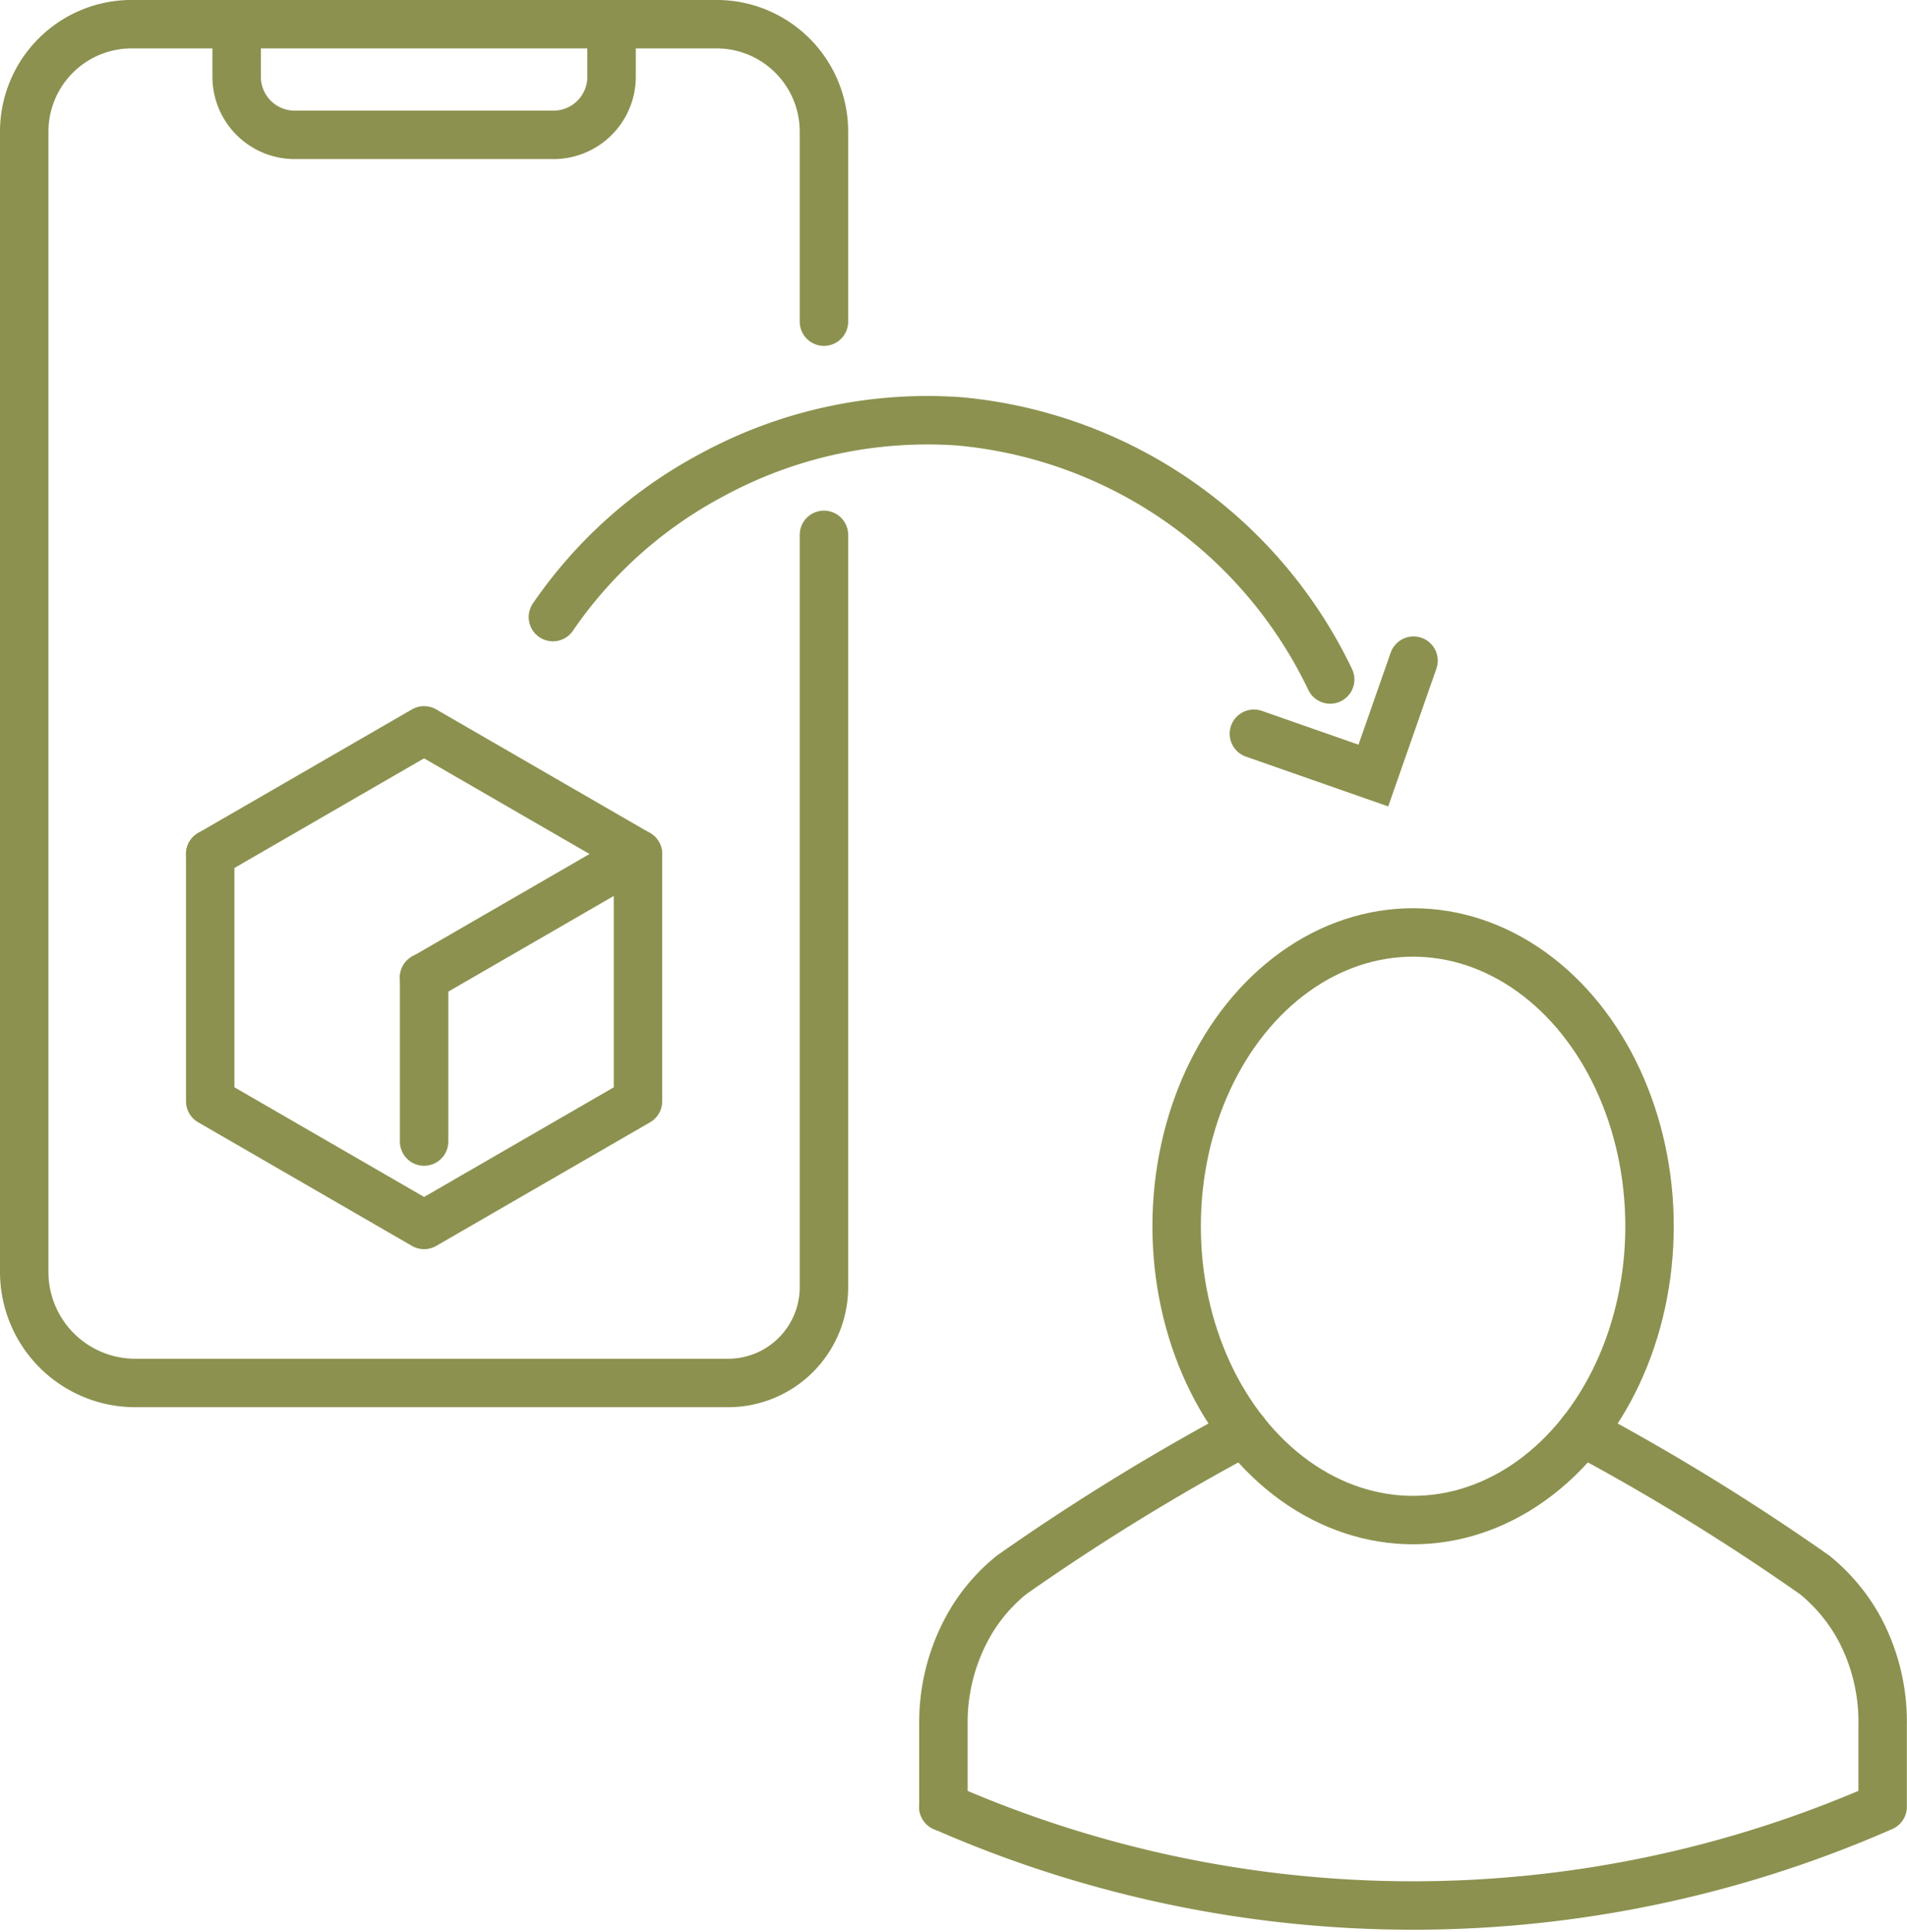
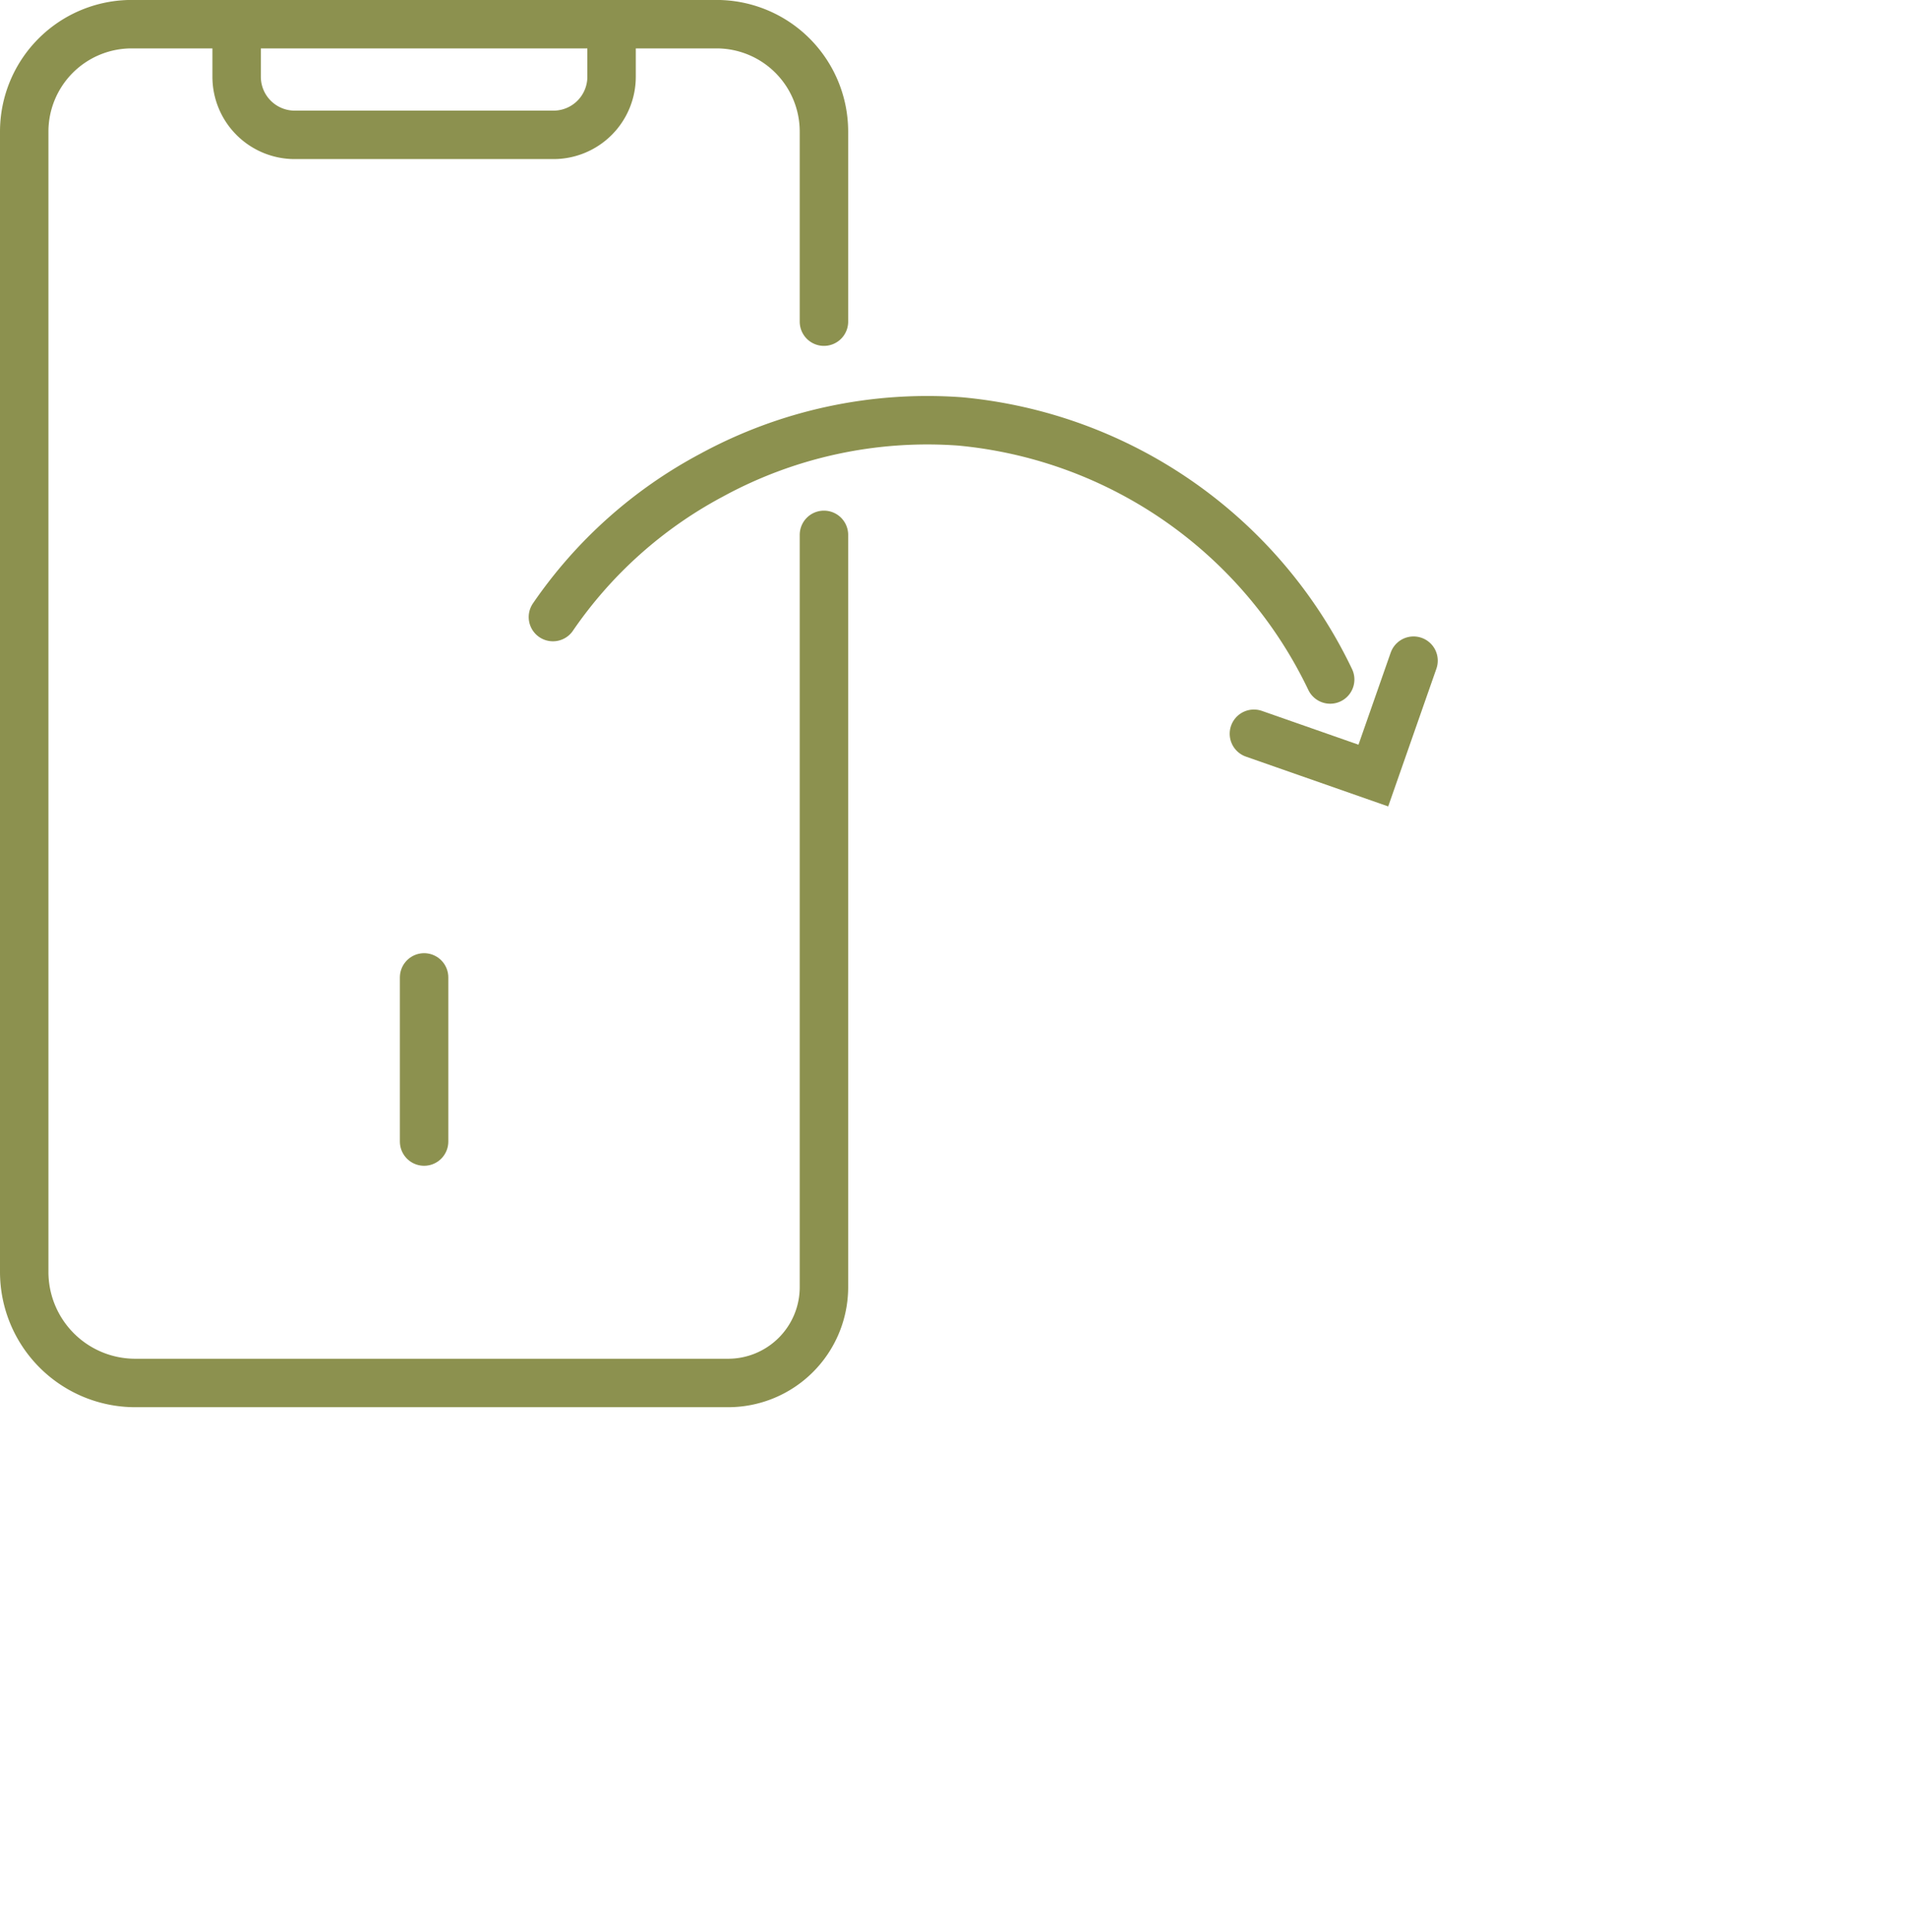
<svg xmlns="http://www.w3.org/2000/svg" width="41.656" height="42.188" viewBox="0 0 41.656 42.188">
  <g id="Gruppe_13366" data-name="Gruppe 13366" transform="translate(-816.289 -2005.351)">
    <g id="Gruppe_13349" data-name="Gruppe 13349">
      <g id="Gruppe_13348" data-name="Gruppe 13348">
        <g id="Gruppe_13347" data-name="Gruppe 13347">
          <g id="Gruppe_13346" data-name="Gruppe 13346">
            <g id="Gruppe_13345" data-name="Gruppe 13345">
              <g id="Gruppe_13344" data-name="Gruppe 13344">
                <g id="Gruppe_13343" data-name="Gruppe 13343">
-                   <path id="Pfad_12772" data-name="Pfad 12772" d="M820.88,2024l4.672-2.7,4.672,2.7-4.672,2.7" fill="none" stroke="#8c914f" stroke-linecap="round" stroke-linejoin="round" stroke-width="1.058" />
-                   <path id="Pfad_12773" data-name="Pfad 12773" d="M830.225,2024v5.4l-4.672,2.7-4.672-2.7V2024" fill="none" stroke="#8c914f" stroke-linecap="round" stroke-linejoin="round" stroke-width="1.058" />
                  <line id="Linie_6115" data-name="Linie 6115" y2="3.584" transform="translate(825.553 2026.695)" fill="none" stroke="#8c914f" stroke-linecap="round" stroke-linejoin="round" stroke-width="1.058" />
                </g>
              </g>
            </g>
          </g>
        </g>
      </g>
    </g>
    <g id="Gruppe_13356" data-name="Gruppe 13356">
      <g id="Gruppe_13355" data-name="Gruppe 13355">
        <g id="Gruppe_13354" data-name="Gruppe 13354">
          <g id="Gruppe_13353" data-name="Gruppe 13353">
            <g id="Gruppe_13352" data-name="Gruppe 13352">
              <g id="Gruppe_13351" data-name="Gruppe 13351">
                <g id="Gruppe_13350" data-name="Gruppe 13350">
                  <path id="Pfad_12774" data-name="Pfad 12774" d="M828.367,2018.826a9.751,9.751,0,0,1,3.468-3.1,9.855,9.855,0,0,1,5.418-1.173,9.981,9.981,0,0,1,8.092,5.636" fill="none" stroke="#8c914f" stroke-linecap="round" stroke-miterlimit="10" stroke-width="1.058" />
                  <path id="Pfad_12775" data-name="Pfad 12775" d="M843.679,2021.374l2.609.913.878-2.509" fill="none" stroke="#8c914f" stroke-linecap="round" stroke-miterlimit="10" stroke-width="1.058" />
                </g>
              </g>
            </g>
          </g>
        </g>
      </g>
    </g>
    <g id="Gruppe_13364" data-name="Gruppe 13364">
      <g id="Gruppe_13363" data-name="Gruppe 13363">
        <g id="Gruppe_13362" data-name="Gruppe 13362">
          <g id="Gruppe_13361" data-name="Gruppe 13361">
            <g id="Gruppe_13358" data-name="Gruppe 13358">
              <g id="Gruppe_13357" data-name="Gruppe 13357">
-                 <path id="Pfad_12776" data-name="Pfad 12776" d="M850.848,2036.616a49.361,49.361,0,0,1,5.084,3.129,3.954,3.954,0,0,1,.981,1.185,4.318,4.318,0,0,1,.5,2.084v1.792h0a25.494,25.494,0,0,1-20.519,0h0" fill="none" stroke="#8c914f" stroke-linecap="round" stroke-linejoin="round" stroke-width="1.058" />
-               </g>
+                 </g>
            </g>
            <g id="Gruppe_13360" data-name="Gruppe 13360">
              <g id="Gruppe_13359" data-name="Gruppe 13359">
-                 <path id="Pfad_12777" data-name="Pfad 12777" d="M843.466,2036.616a49.341,49.341,0,0,0-5.085,3.129,3.878,3.878,0,0,0-.856.972,4.319,4.319,0,0,0-.628,2.3v1.792" fill="none" stroke="#8c914f" stroke-linecap="round" stroke-linejoin="round" stroke-width="1.058" />
-               </g>
+                 </g>
            </g>
          </g>
-           <ellipse id="Ellipse_763" data-name="Ellipse 763" cx="5.165" cy="6.416" rx="5.165" ry="6.416" transform="translate(841.991 2025.713)" fill="none" stroke="#8c914f" stroke-linecap="round" stroke-linejoin="round" stroke-width="1.058" />
        </g>
      </g>
    </g>
    <g id="Gruppe_13365" data-name="Gruppe 13365">
      <path id="Pfad_12778" data-name="Pfad 12778" d="M834.287,2017.031v16.427a2.093,2.093,0,0,1-2.093,2.093H819.243a2.425,2.425,0,0,1-2.425-2.425v-24.9a2.347,2.347,0,0,1,2.347-2.347h12.776a2.346,2.346,0,0,1,2.346,2.347v4.149" fill="none" stroke="#8c914f" stroke-linecap="round" stroke-miterlimit="10" stroke-width="1.058" />
      <path id="Pfad_12779" data-name="Pfad 12779" d="M821.458,2005.88v1.147a1.269,1.269,0,0,0,1.269,1.269h5.652a1.269,1.269,0,0,0,1.269-1.269v-1.147" fill="none" stroke="#8c914f" stroke-linecap="round" stroke-miterlimit="10" stroke-width="1.058" />
    </g>
  </g>
</svg>